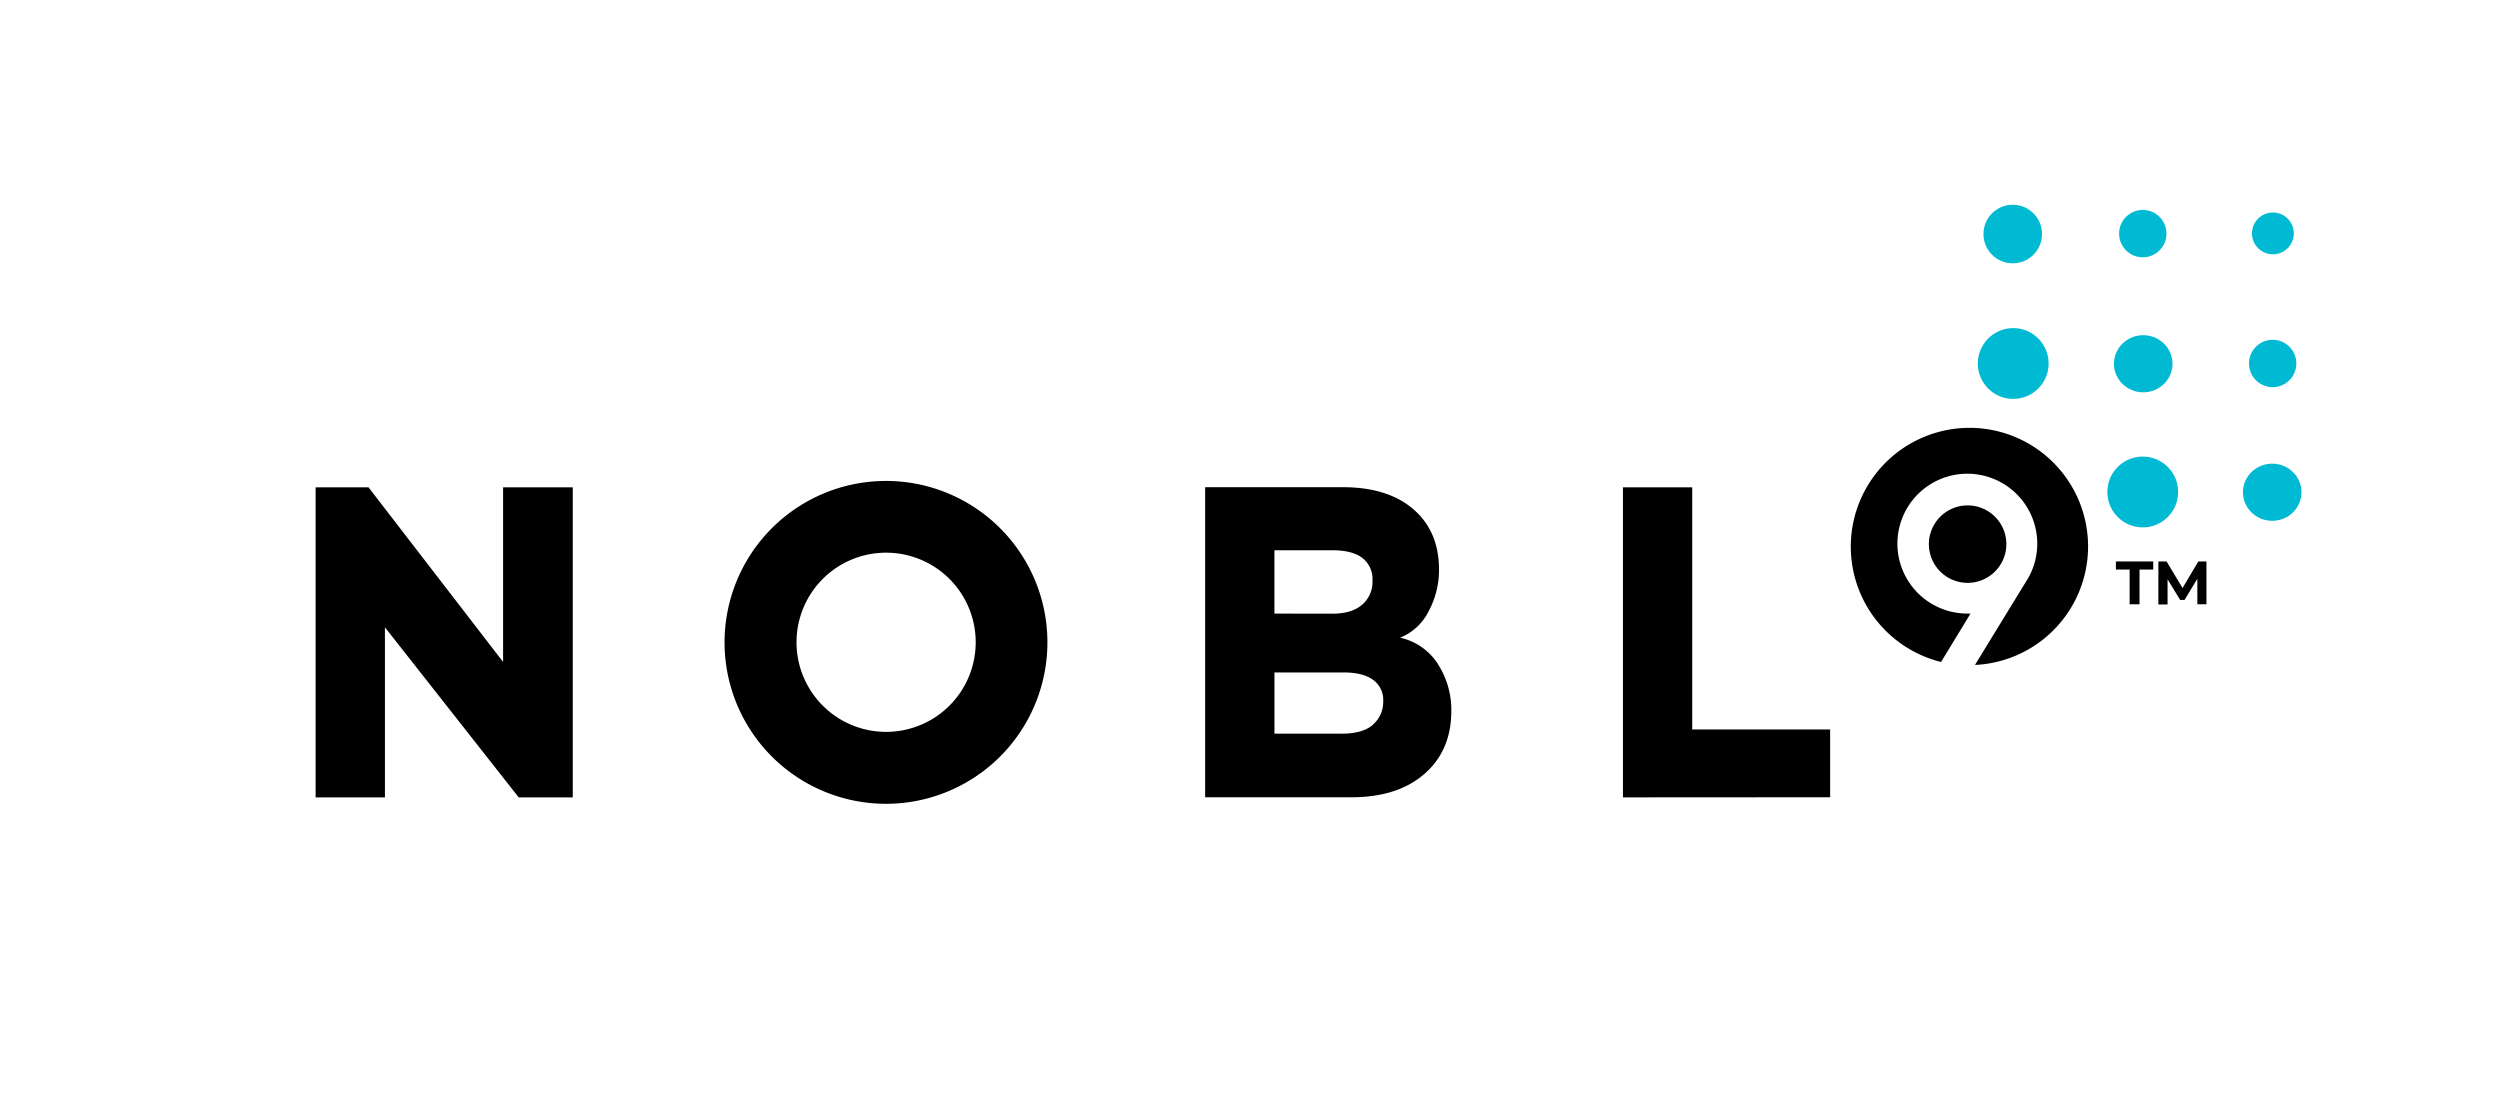
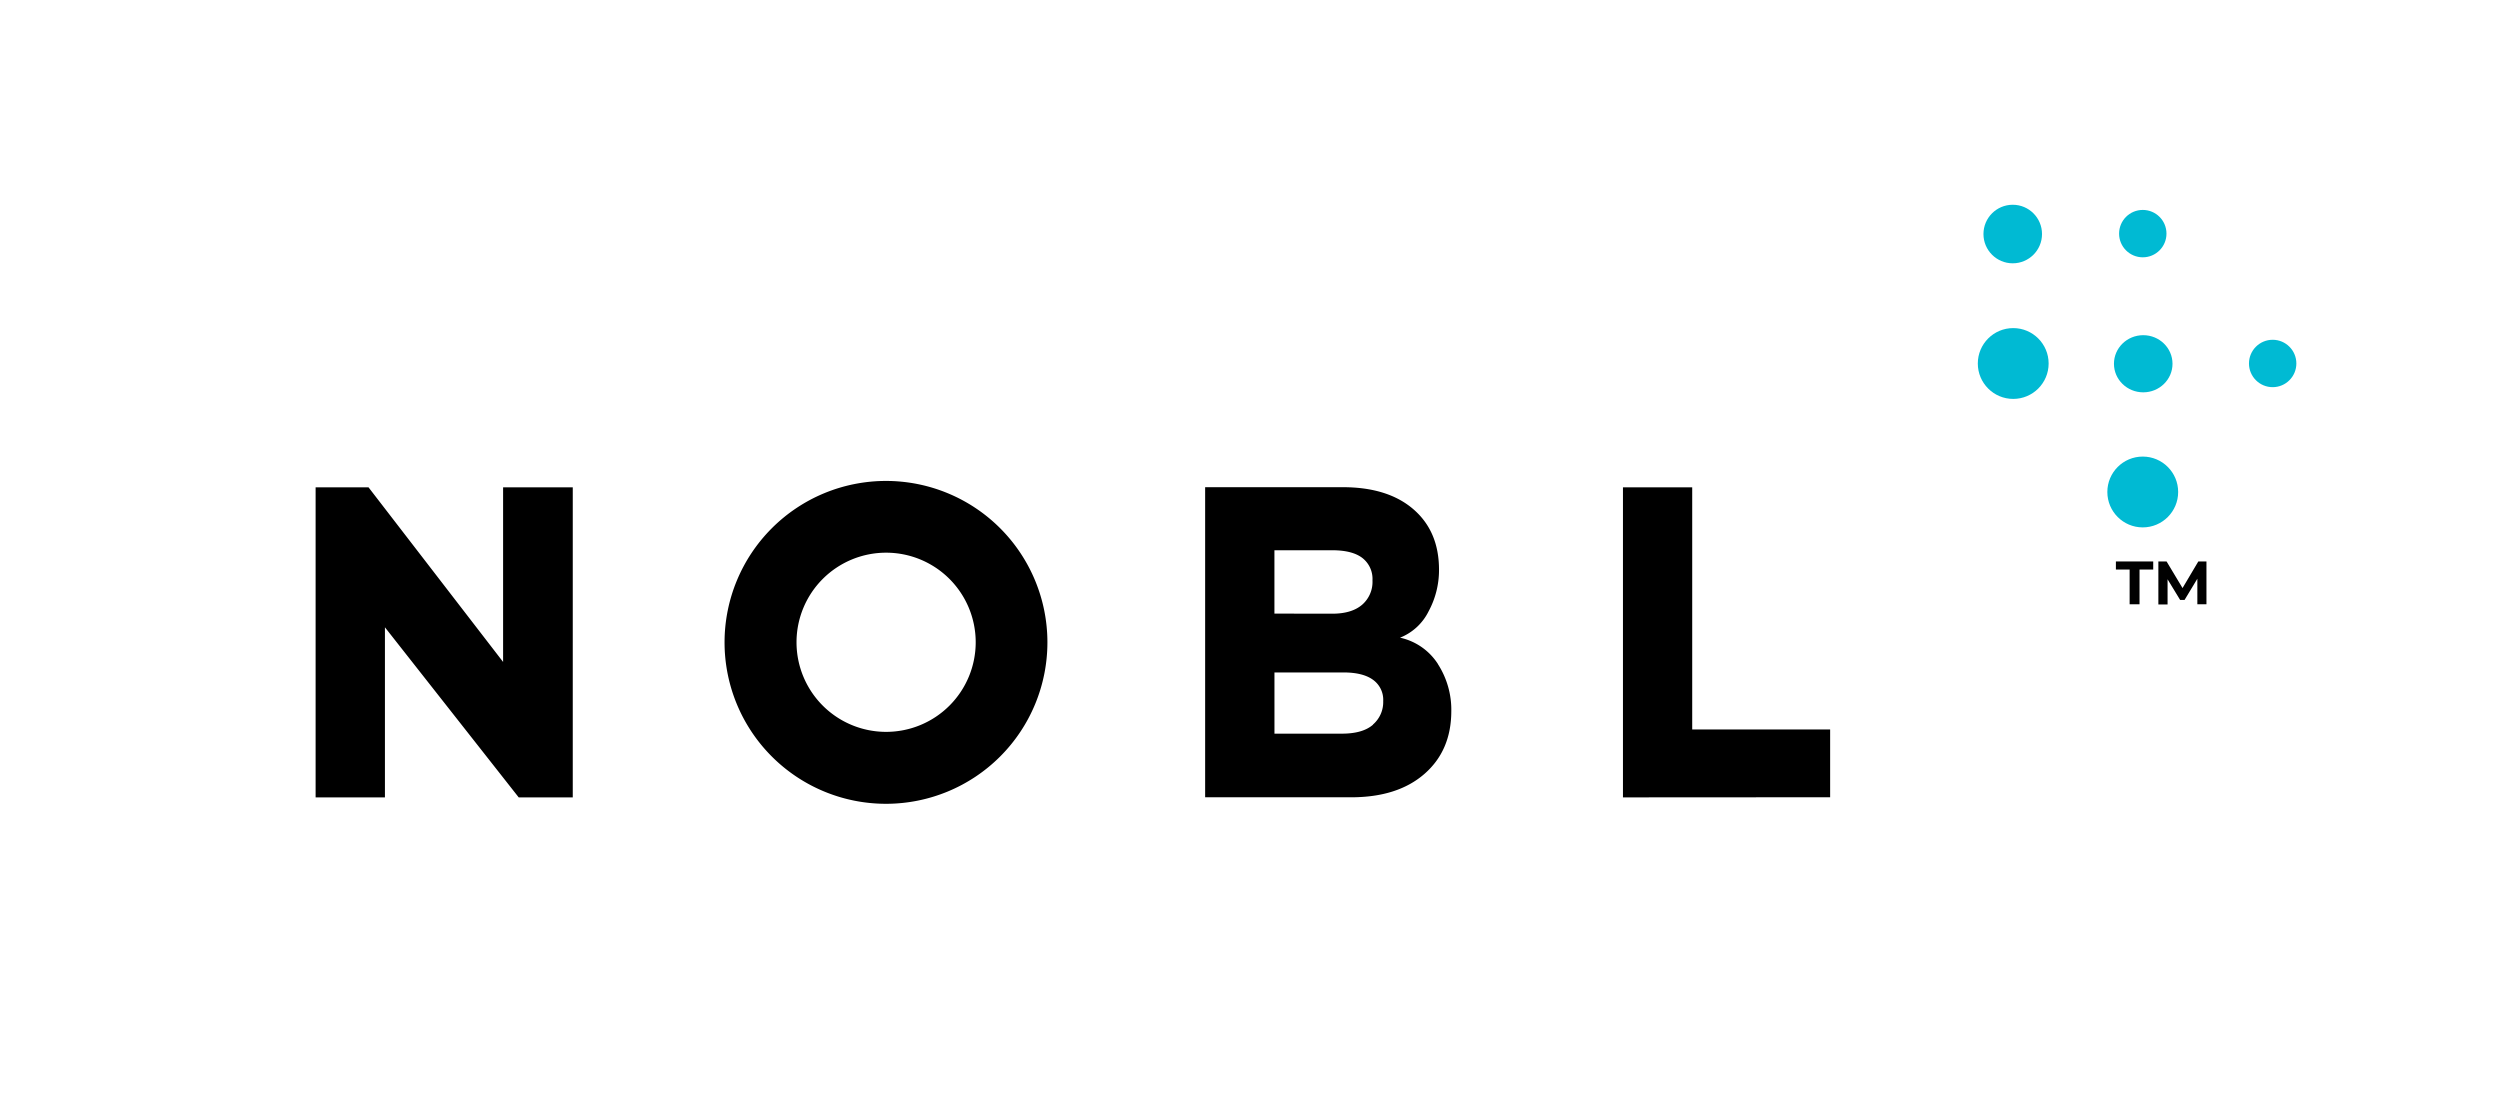
<svg xmlns="http://www.w3.org/2000/svg" id="Layer_1" data-name="Layer 1" viewBox="0 0 783 350">
  <path d="M450.38,208a18.87,18.87,0,0,0-11.89-8.28,16.93,16.93,0,0,0,8.93-8.22,27.19,27.19,0,0,0,3.28-13.06q0-12-8-18.92t-22.1-6.93H377.45v97.12h45.74q14.54,0,22.94-7.32t8.42-19.64a26.42,26.42,0,0,0-4.17-14.71m-51.23-15.86V172.34h18.12q6.3,0,9.45,2.44a8.3,8.3,0,0,1,3.14,7,9.47,9.47,0,0,1-3.27,7.65q-3.27,2.78-9.32,2.78ZM430,227q-3.22,2.77-9.64,2.78h-21.2V210.61h21.59c4.07,0,7.15.76,9.26,2.29a7.71,7.71,0,0,1,3.21,6.71,9.28,9.28,0,0,1-3.21,7.32M573.2,249.7V228.46H530V152.63H508.31v97.11ZM277.53,150.63a50.56,50.56,0,1,1-50.6,50.56,50.57,50.57,0,0,1,50.6-50.56h0m0,78.59a28.06,28.06,0,1,0-28.06-28.06h0a28.06,28.06,0,0,0,28.06,28.06m-98.14,20.52V152.63H157.57v54.69l-42.15-54.69H98.85v97.11h21.71V196.47l41.9,53.27Z" />
-   <ellipse cx="711.66" cy="154.17" rx="9.17" ry="8.95" style="fill:#00bad3" />
  <circle cx="671.11" cy="154.09" r="11.09" style="fill:#00bad3" />
-   <circle cx="711.87" cy="73.1" r="6.55" style="fill:#00bad3" />
  <circle cx="671.12" cy="73.17" r="7.42" style="fill:#00bad3" />
  <circle cx="630.39" cy="73.3" r="9.17" style="fill:#00bad3" />
  <circle cx="711.8" cy="113.84" r="7.42" style="fill:#00bad3" />
  <ellipse cx="671.26" cy="113.93" rx="9.17" ry="8.95" style="fill:#00bad3" />
  <circle cx="630.54" cy="113.85" r="11.09" style="fill:#00bad3" />
-   <path d="M628.39,170.42a12.13,12.13,0,1,1-12.13-12.13h0A12.13,12.13,0,0,1,628.39,170.42ZM616.87,134a37.21,37.21,0,0,0-8.93,73.33l9.23-15.16h-.91a21.9,21.9,0,1,1,19-11.17h0l-16.7,27.26A37.15,37.15,0,0,0,616.83,134Z" />
-   <rect width="783" height="350" style="fill:none" />
  <path d="M667,178.38h-4.3v-2.53h11.69v2.53h-4.29v10.88H667Z" />
  <path d="M688.21,189.26l0-8-4,6.63h-1.4l-3.93-6.46v7.88H676V175.85h2.57l5,8.33,4.94-8.33h2.55l0,13.41Z" />
</svg>